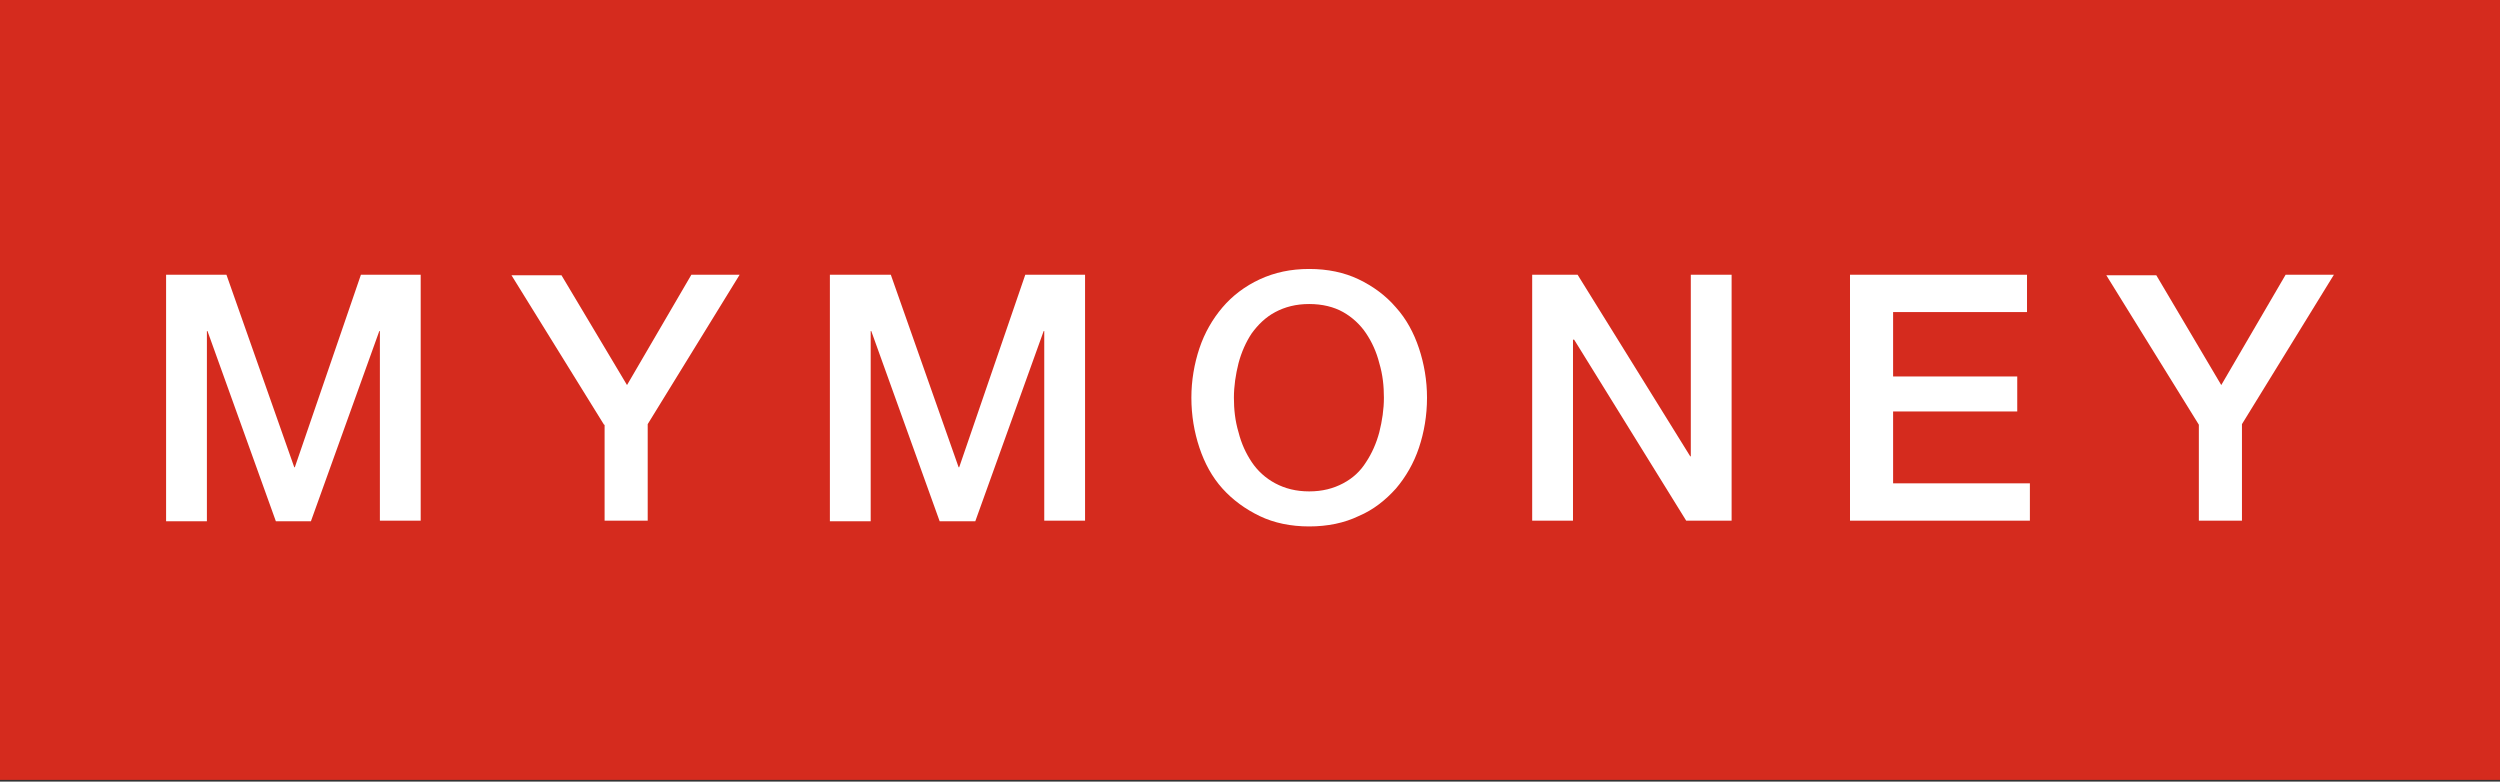
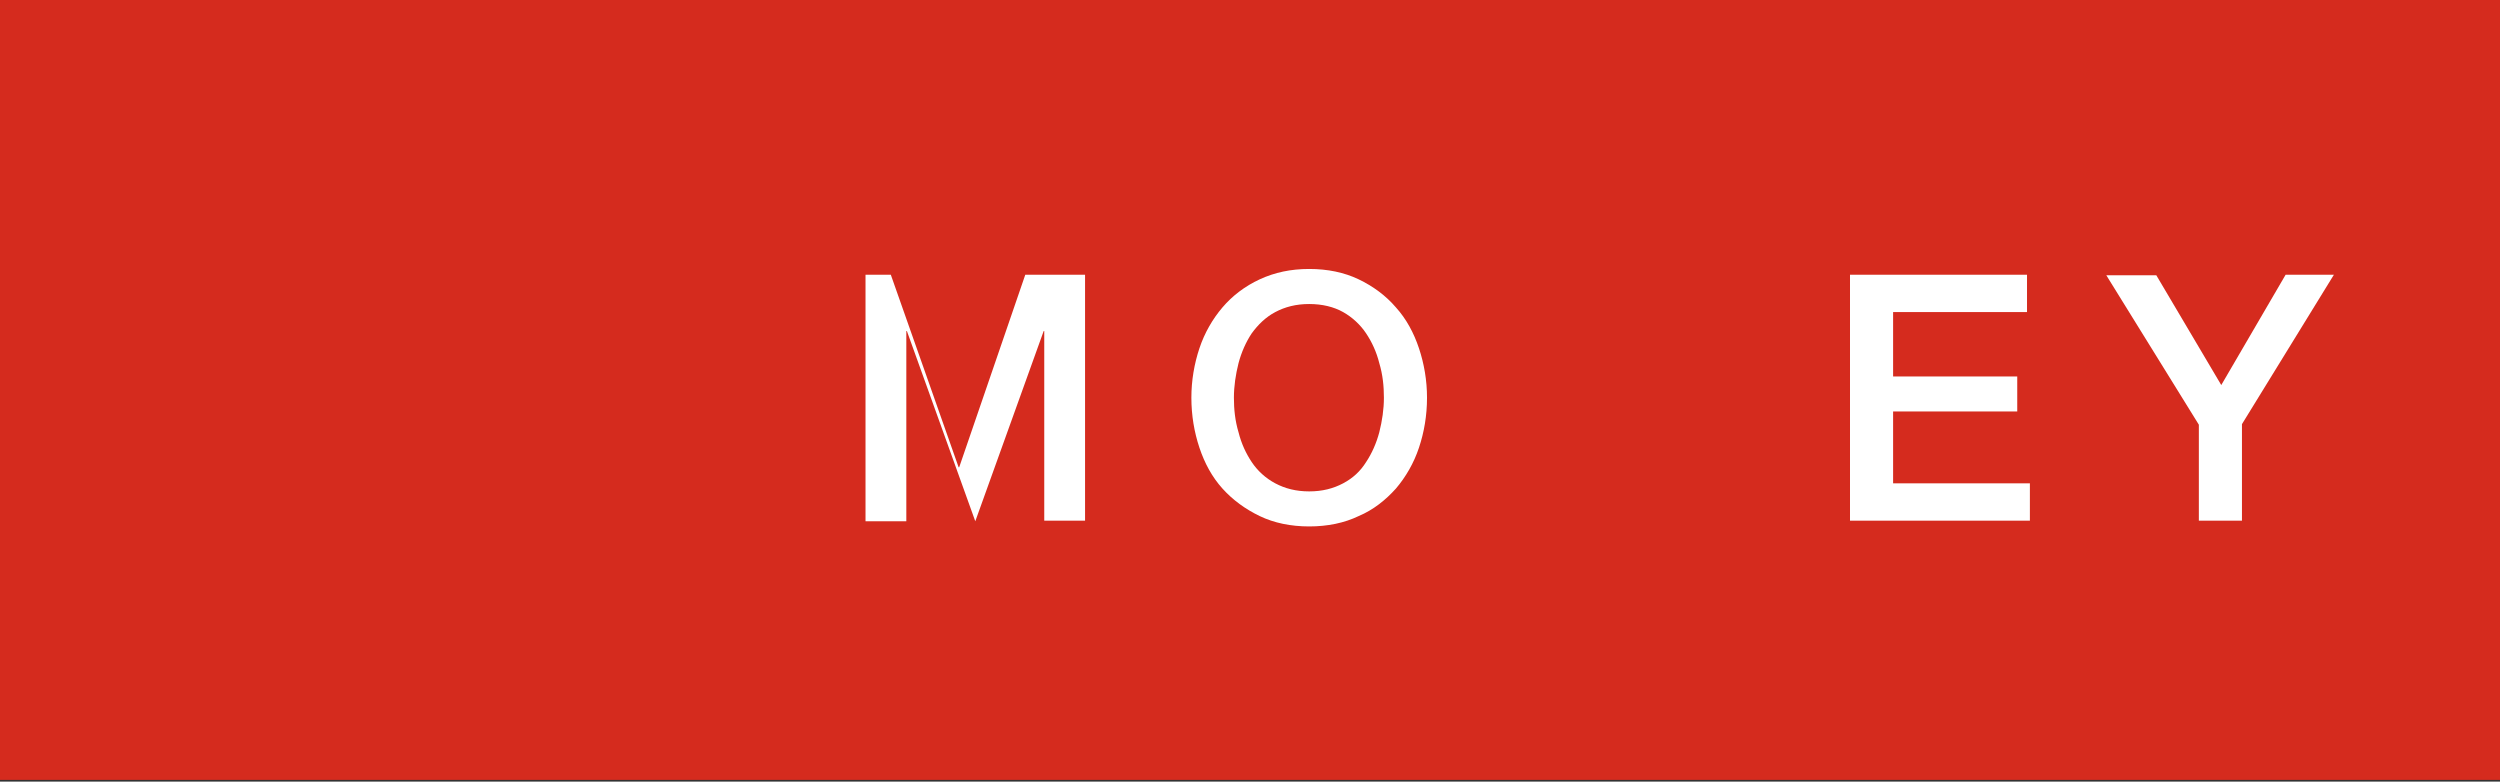
<svg xmlns="http://www.w3.org/2000/svg" viewBox="0 0 435 136">
  <rect x="0" y="0" width="435" height="136" fill="#333333" stroke="none" />
  <style>.a{fill:#FFF;}</style>
  <rect width="435" height="135.7" fill="#D52B1E" />
-   <path d="M28.8 47.8H39.4L51.2 81.3h0.1l11.5-33.5h10.4v42.8H66.1v-33H66L54.1 90.7H48l-11.9-33.1H36v33.1h-7.1V47.8L28.8 47.8 28.8 47.8z" class="a" />
-   <path d="M105.1 73.9L89 47.9h8.7L109.1 67l11.2-19.2h8.4l-16 26v16.8h-7.5V73.9L105.1 73.9 105.1 73.9z" class="a" />
-   <path d="M144.4 47.8H155L166.8 81.3h0.1l11.5-33.5H188.8v42.8h-7.1v-33H181.6L169.7 90.7h-6.2l-11.9-33.1h-0.1v33.1h-7.1V47.8z" class="a" />
+   <path d="M144.4 47.8H155L166.8 81.3h0.1l11.5-33.5H188.8v42.8h-7.1v-33H181.6L169.7 90.7l-11.9-33.1h-0.1v33.1h-7.1V47.8z" class="a" />
  <path d="M227.8 46.8c3.2 0 6.1 0.6 8.6 1.8 2.5 1.2 4.7 2.8 6.5 4.9 1.8 2 3.1 4.4 4 7.1 0.9 2.7 1.4 5.6 1.4 8.6 0 3.1-0.5 6-1.4 8.7 -0.9 2.7-2.3 5.1-4 7.1 -1.8 2-3.9 3.7-6.5 4.8 -2.5 1.2-5.4 1.8-8.6 1.8 -3.2 0-6.1-0.6-8.6-1.8 -2.5-1.2-4.7-2.8-6.5-4.8s-3.1-4.4-4-7.1c-0.9-2.7-1.4-5.6-1.4-8.7 0-3 0.5-5.9 1.4-8.6 0.9-2.7 2.3-5.1 4-7.1s3.9-3.7 6.5-4.9C221.8 47.4 224.6 46.8 227.8 46.8zM227.8 52.9c-2.3 0-4.2 0.5-5.9 1.4 -1.7 0.9-3 2.2-4.1 3.7 -1 1.5-1.8 3.3-2.3 5.2 -0.5 2-0.8 4-0.8 6 0 2 0.2 4 0.8 6 0.5 2 1.3 3.7 2.3 5.2s2.4 2.8 4.1 3.7c1.7 0.9 3.6 1.4 5.9 1.4 2.3 0 4.2-0.5 5.9-1.4 1.7-0.9 3-2.1 4-3.7 1-1.5 1.8-3.3 2.3-5.2 0.5-2 0.8-4 0.8-6 0-2-0.2-4-0.8-6 -0.5-2-1.3-3.7-2.3-5.2s-2.4-2.8-4-3.7C232.1 53.4 230.1 52.9 227.8 52.9z" class="a" />
-   <path d="M266.6 47.8h7.9l19.6 31.6h0.1V47.8h7.1v42.8H293.4l-19.5-31.5h-0.2v31.5H266.6V47.8z" class="a" />
  <path d="M321.9 47.8h30.8v6.5h-23.3v11.2H351v6.1h-21.6v12.5h23.8v6.5h-31.3V47.8z" class="a" />
  <path d="M382.6 73.9l-16.1-26h8.7L386.5 67l11.2-19.2h8.4l-16 26v16.8h-7.5V73.9L382.6 73.9z" class="a" />
</svg>